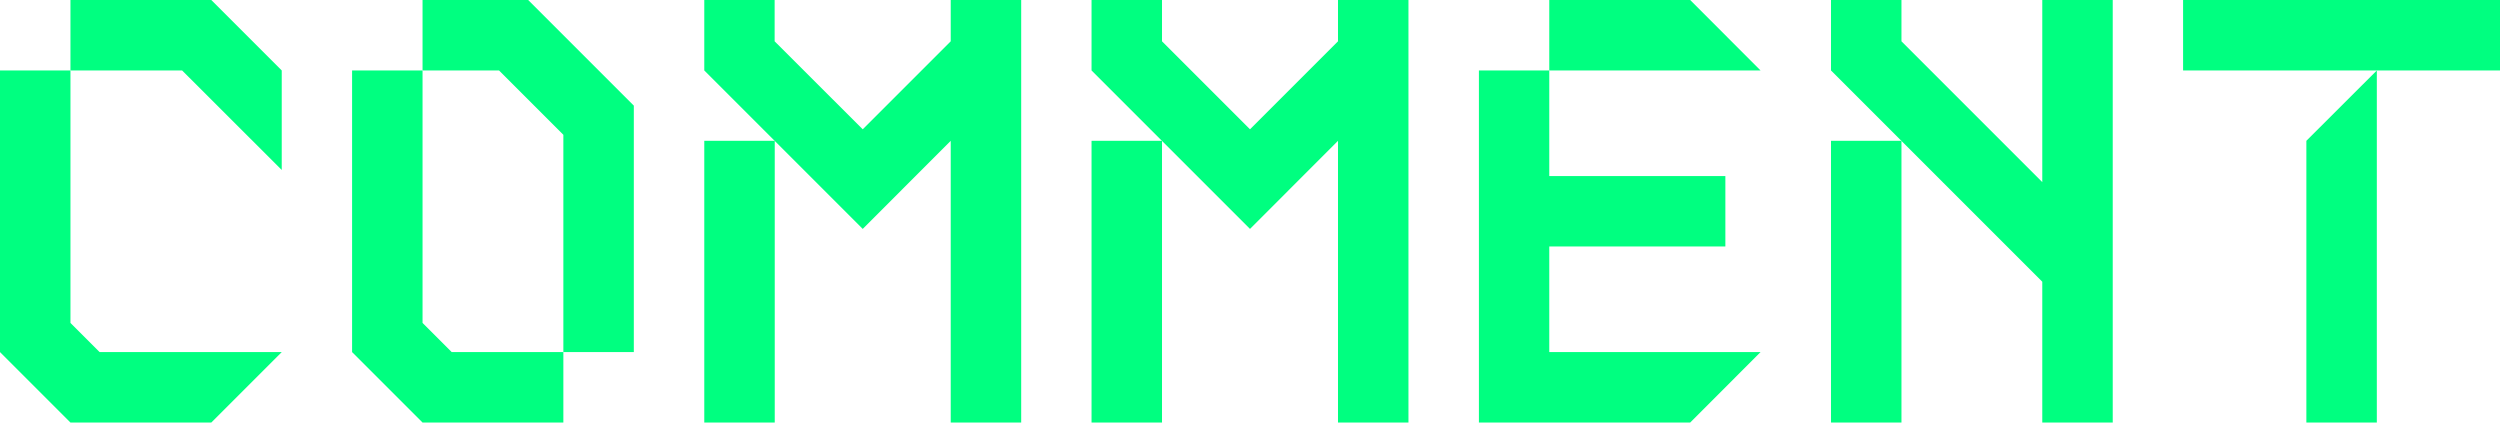
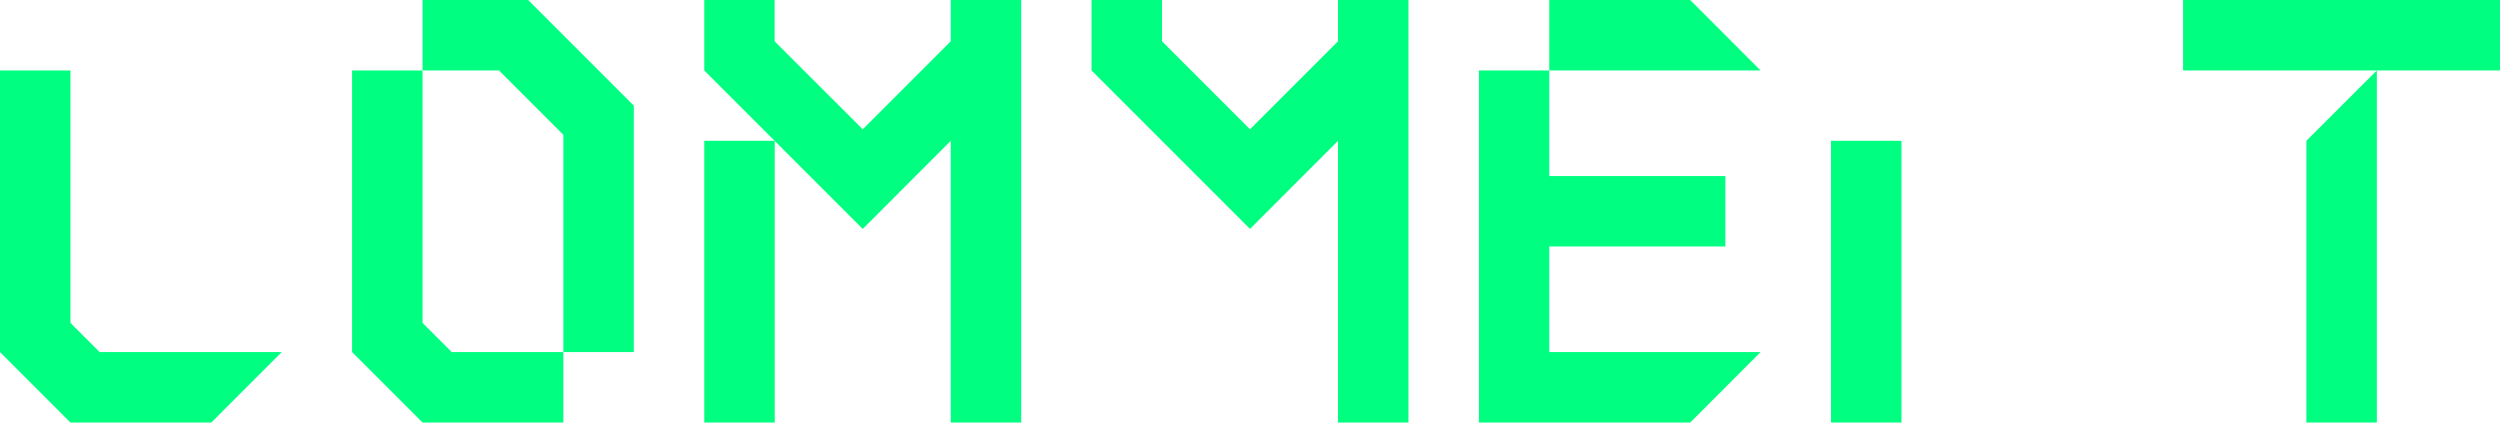
<svg xmlns="http://www.w3.org/2000/svg" id="_レイヤー_2" viewBox="0 0 236.66 40">
  <defs>
    <style>.cls-1{fill:#00ff80;}</style>
  </defs>
  <g id="_レイヤー_1-2">
    <polygon class="cls-1" points="140 6.67 140 40 160 40 166.66 33.33 146.66 33.33 146.66 23.33 163.33 23.33 163.33 16.67 146.66 16.67 146.66 6.67 140 6.67" />
    <polygon class="cls-1" points="160 0 146.66 0 146.66 6.67 166.66 6.67 160 0" />
-     <polygon class="cls-1" points="20 0 6.67 0 6.67 6.67 17.24 6.67 26.67 16.09 26.67 6.67 20 0" />
    <polygon class="cls-1" points="9.43 33.33 6.67 30.57 6.67 6.67 0 6.67 0 33.33 6.67 40 20 40 26.67 33.33 9.43 33.33" />
    <rect class="cls-1" x="173.33" y="13.33" width="6.67" height="26.67" />
-     <polygon class="cls-1" points="193.33 0 193.33 17.24 180 3.91 180 0 173.33 0 173.33 6.67 193.33 26.67 193.33 40 200 40 200 0 193.33 0" />
    <polygon class="cls-1" points="50 0 40 0 40 6.67 47.24 6.67 53.33 12.76 53.33 33.33 60 33.33 60 10 50 0" />
    <polygon class="cls-1" points="40 30.57 40 6.67 33.33 6.67 33.33 33.33 40 40 53.33 40 53.33 33.33 42.76 33.33 40 30.57" />
    <rect class="cls-1" x="66.67" y="13.33" width="6.67" height="26.67" />
    <polygon class="cls-1" points="96.67 0 90 0 90 3.91 81.67 12.24 73.33 3.91 73.33 0 66.67 0 66.67 6.67 81.67 21.67 90 13.33 90 40 96.67 40 96.67 0" />
-     <rect class="cls-1" x="103.33" y="13.33" width="6.67" height="26.67" />
    <polygon class="cls-1" points="133.33 0 126.66 0 126.66 3.91 118.33 12.24 110 3.91 110 0 103.33 0 103.33 6.67 118.33 21.67 126.66 13.33 126.66 40 133.33 40 133.33 0" />
    <rect class="cls-1" x="206.66" width="30" height="6.67" />
    <polygon class="cls-1" points="218.33 40 225 40 225 6.67 218.33 13.33 218.33 40" />
  </g>
</svg>